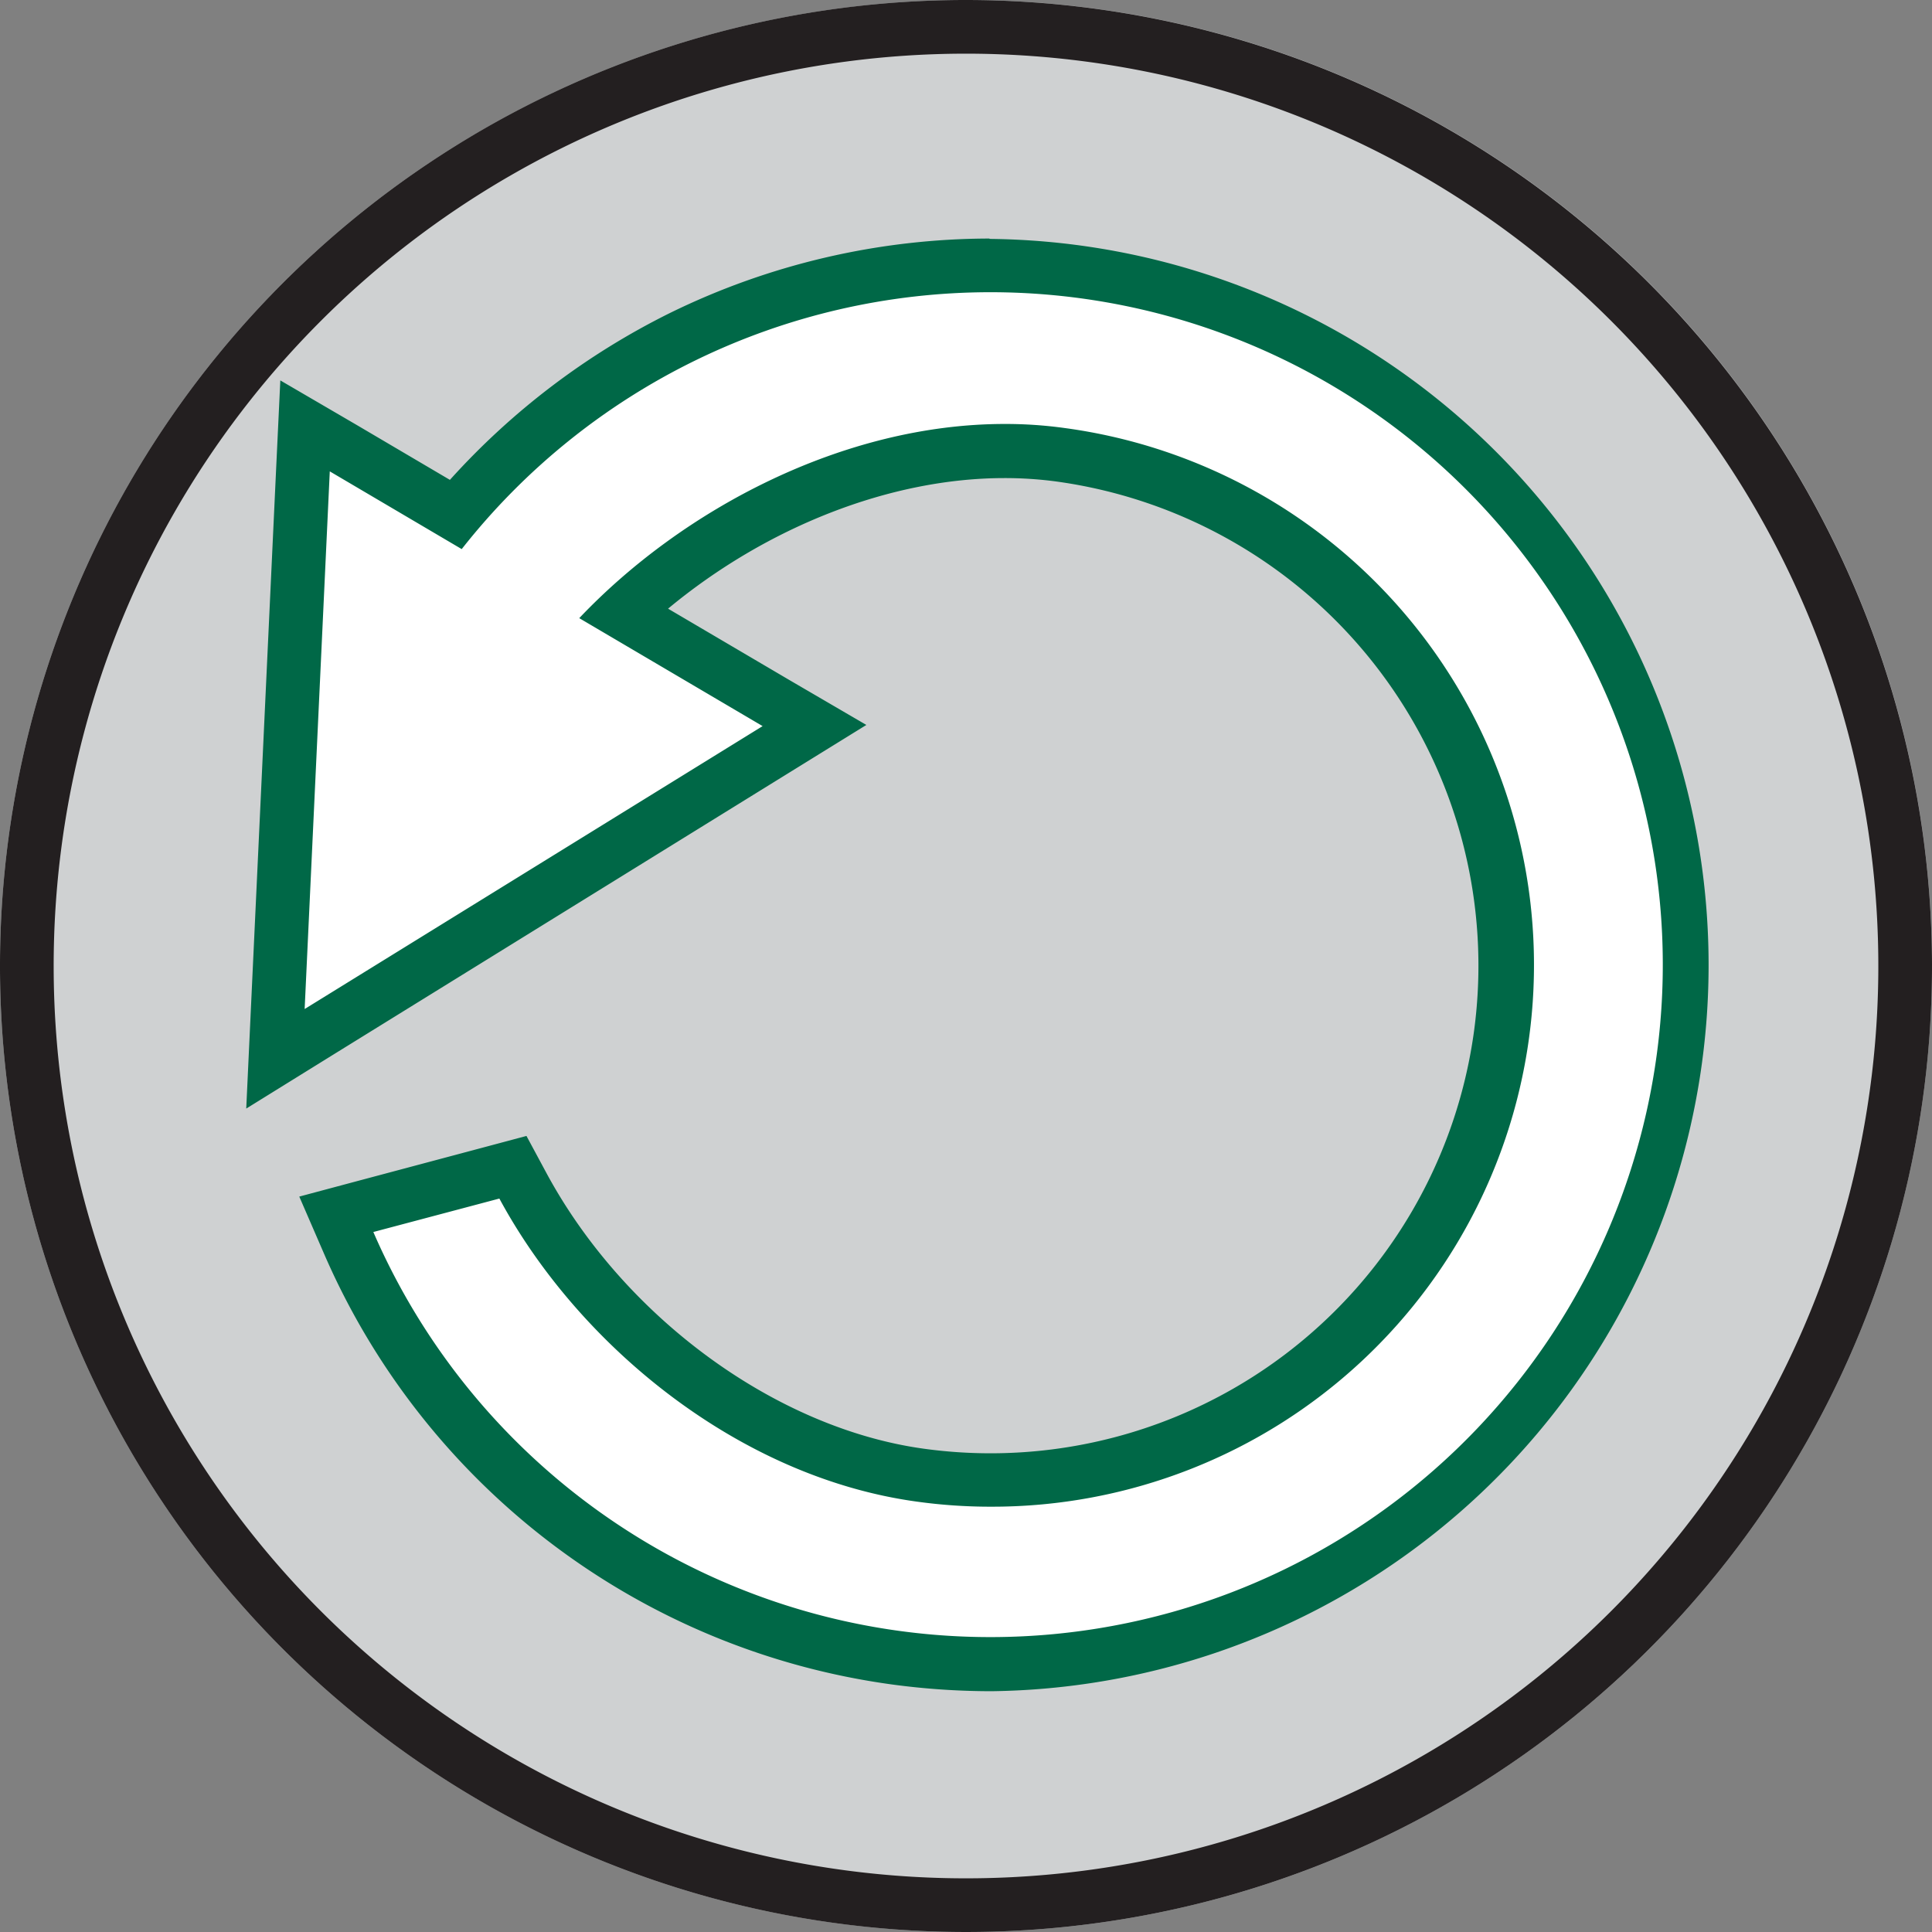
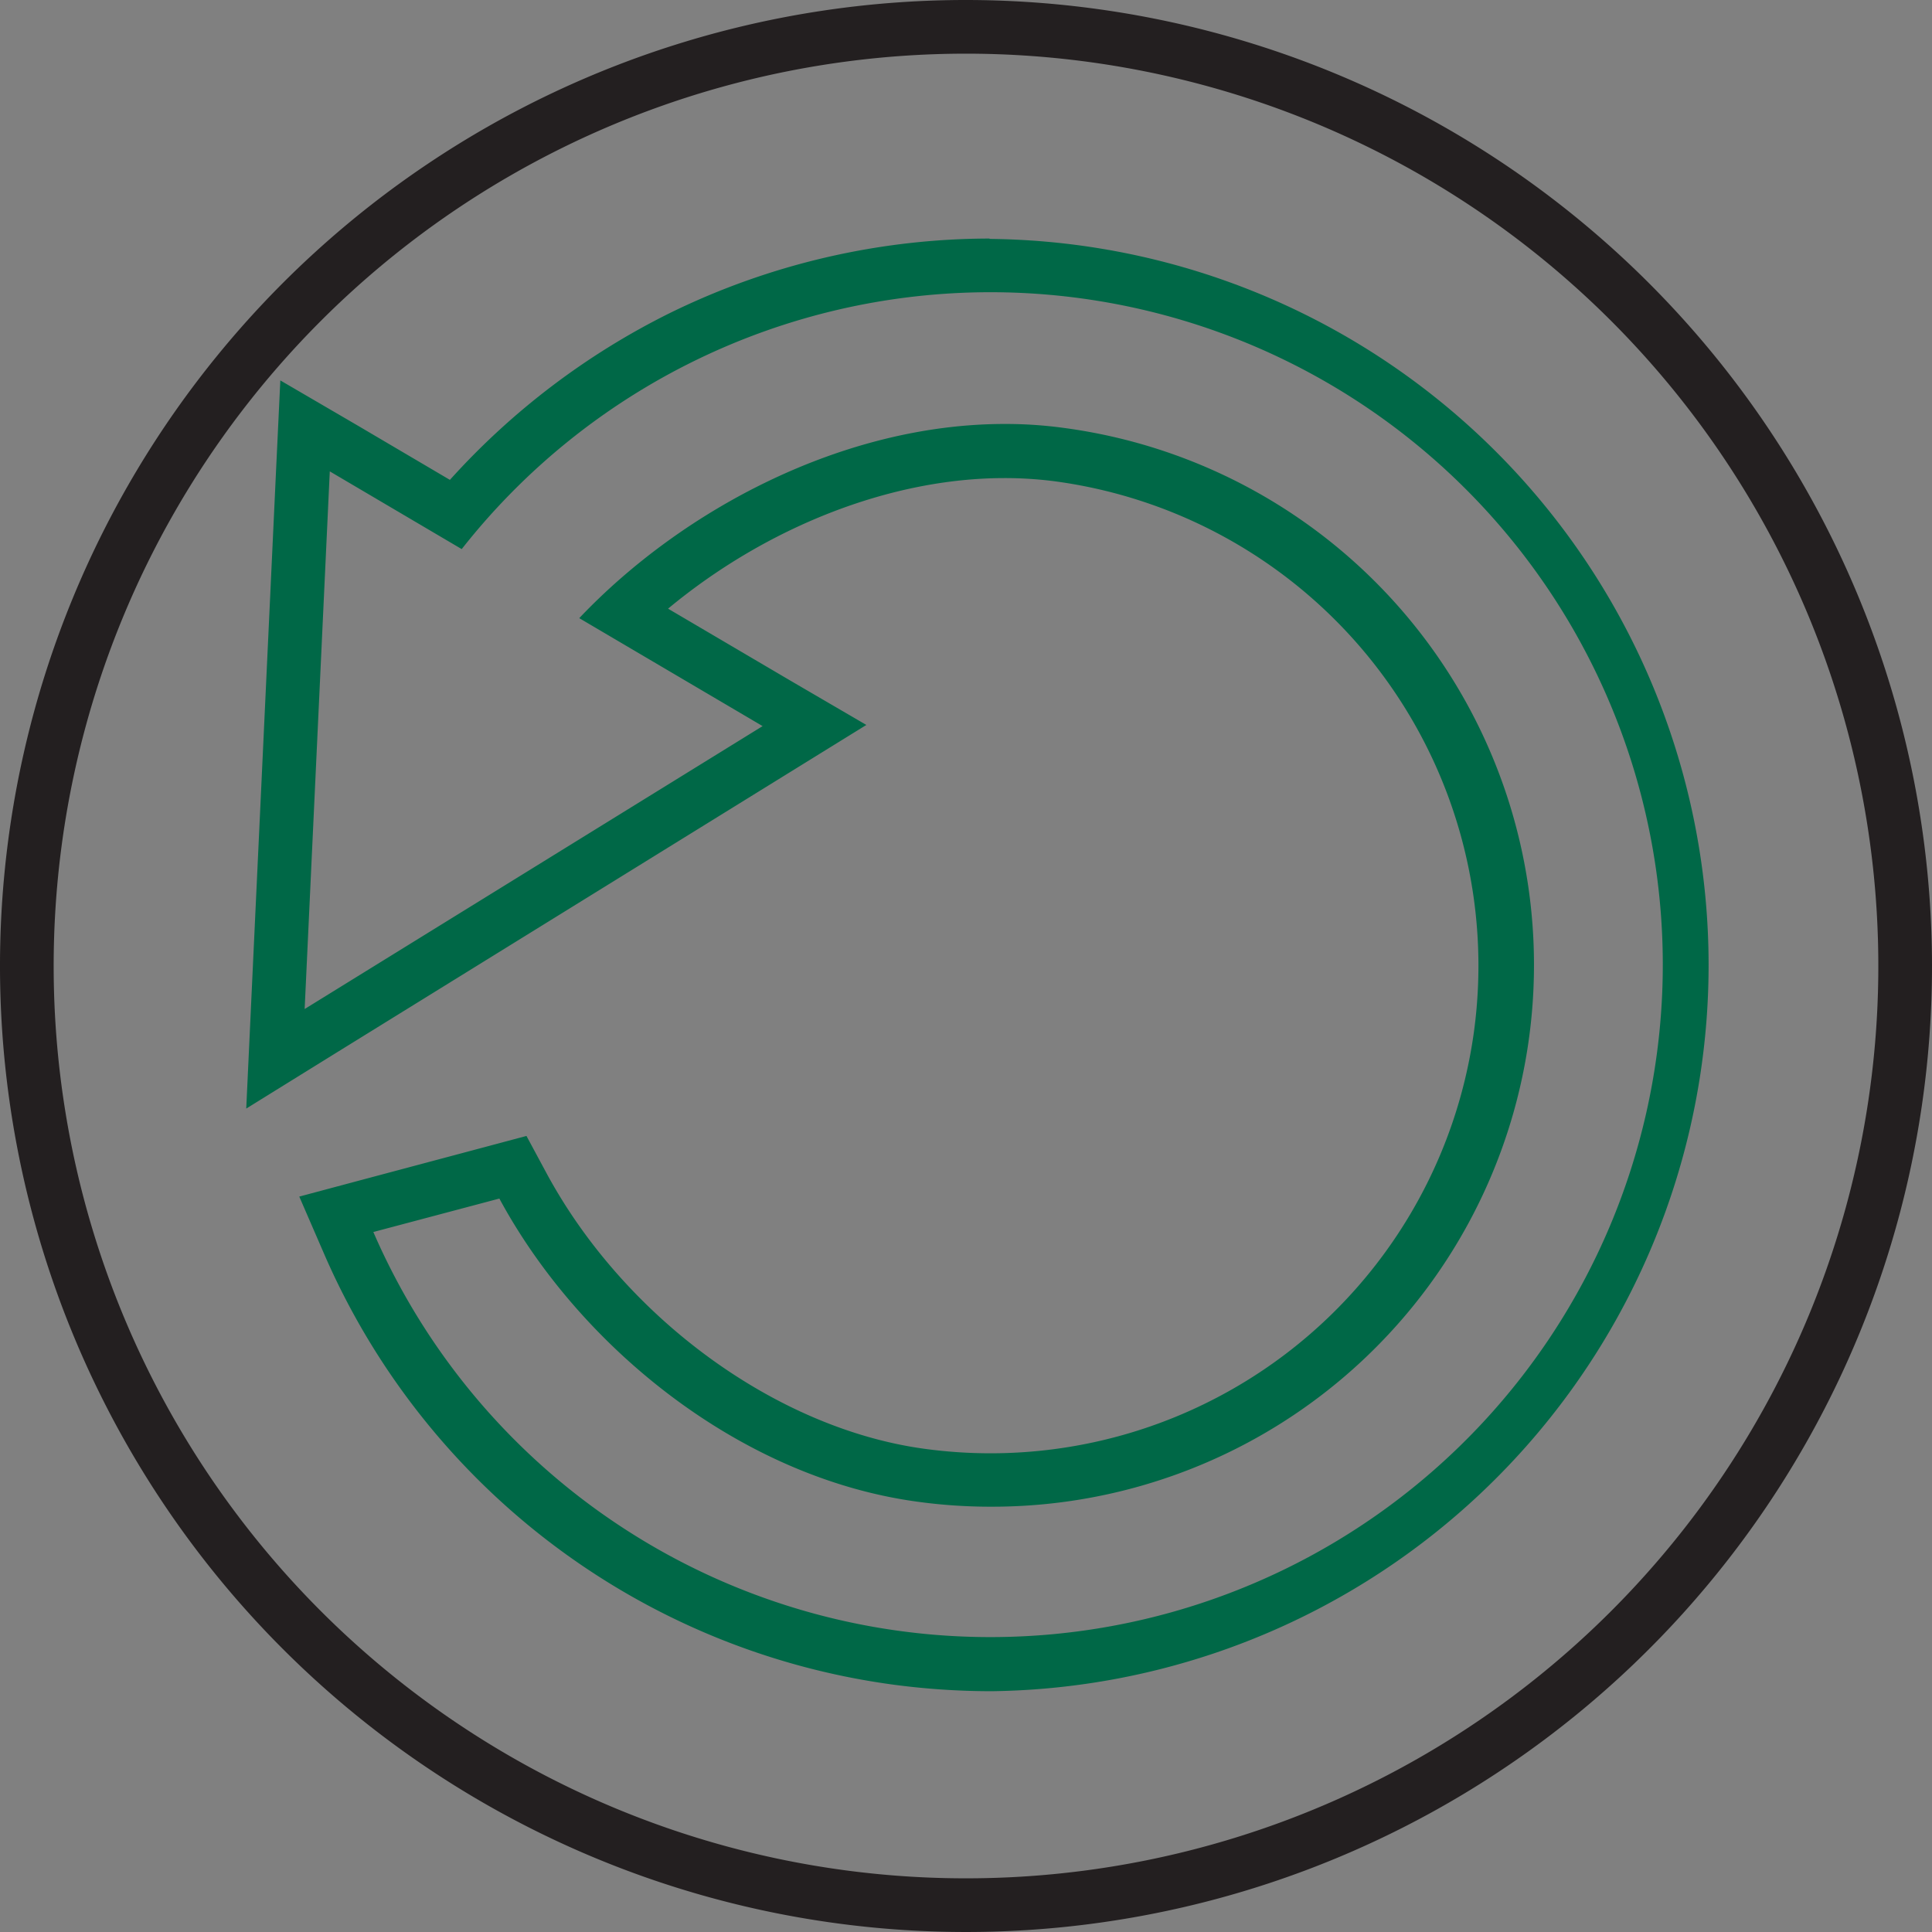
<svg xmlns="http://www.w3.org/2000/svg" viewBox="0 0 216 216">
  <rect x="0" y="0" width="216" height="216" fill="#808080" stroke="none" />
  <defs>
    <style>.cls-1{fill:#cfd1d2;}.cls-2{fill:#231f20;}.cls-3{fill:#fff;}.cls-4{fill:#006847;}</style>
  </defs>
  <g id="Layer_2" data-name="Layer 2">
    <g id="Icons">
      <g id="Circle">
-         <circle class="cls-1" cx="108" cy="108" r="108" />
        <path class="cls-2" d="M107.8,6A102,102,0,1,1,6,108.2,102,102,0,0,1,107.8,6m0-6A108,108,0,1,0,216,107.79,108.06,108.06,0,0,0,107.79,0Z" />
      </g>
-       <path class="cls-3" d="M110.82,186a79.12,79.12,0,0,1-10.74-.74A77.68,77.68,0,0,1,39,138.93l-1.38-3.19,19.75-5.27,1.12,2.08c9.15,16.95,27,29.95,44.42,32.34a57.82,57.82,0,0,0,7.87.54h0a57.57,57.57,0,0,0,7.8-114.61,46.13,46.13,0,0,0-6.26-.42c-14.72,0-30.76,6.86-42.7,18.09L91.05,81.11,30.8,118.36,34.1,47.6l16.82,9.9a77.68,77.68,0,0,1,59.72-27.83,79,79,0,0,1,10.73.74,78.18,78.18,0,0,1,66.81,88.09A78.44,78.44,0,0,1,110.82,186Z" />
      <path class="cls-4" d="M110.64,32.67a75.18,75.18,0,1,1-68.9,105.07L55.83,134c8.87,16.44,26.77,31.15,46.65,33.88a59.75,59.75,0,0,0,8.29.57A60.57,60.57,0,0,0,119,47.85a48.12,48.12,0,0,0-6.67-.45c-18,0-36,9.51-47.57,21.71l20.5,12.07L34.06,112.81,36.87,52.7l14.75,8.69a75.21,75.21,0,0,1,59-28.72m0-6A81.39,81.39,0,0,0,74.89,35,82.28,82.28,0,0,0,50.3,53.65L39.91,47.53l-8.57-5-.47,9.93-2.81,60.11-.53,11.37,9.68-6L88.4,86.28l8.46-5.23-8.57-5-13.6-8c11-9.13,24.84-14.6,37.62-14.6a43.33,43.33,0,0,1,5.85.39,54.64,54.64,0,0,1,46.63,61.5,54.55,54.55,0,0,1-61.49,46.63c-16.52-2.27-33.47-14.65-42.19-30.79L58.86,127l-4.57,1.22-14.1,3.76-6.73,1.8,2.77,6.39a81.18,81.18,0,0,0,63.45,48.15,83.29,83.29,0,0,0,11.14.76,81.19,81.19,0,0,0-.18-162.37Z" />
    </g>
  </g>
</svg>